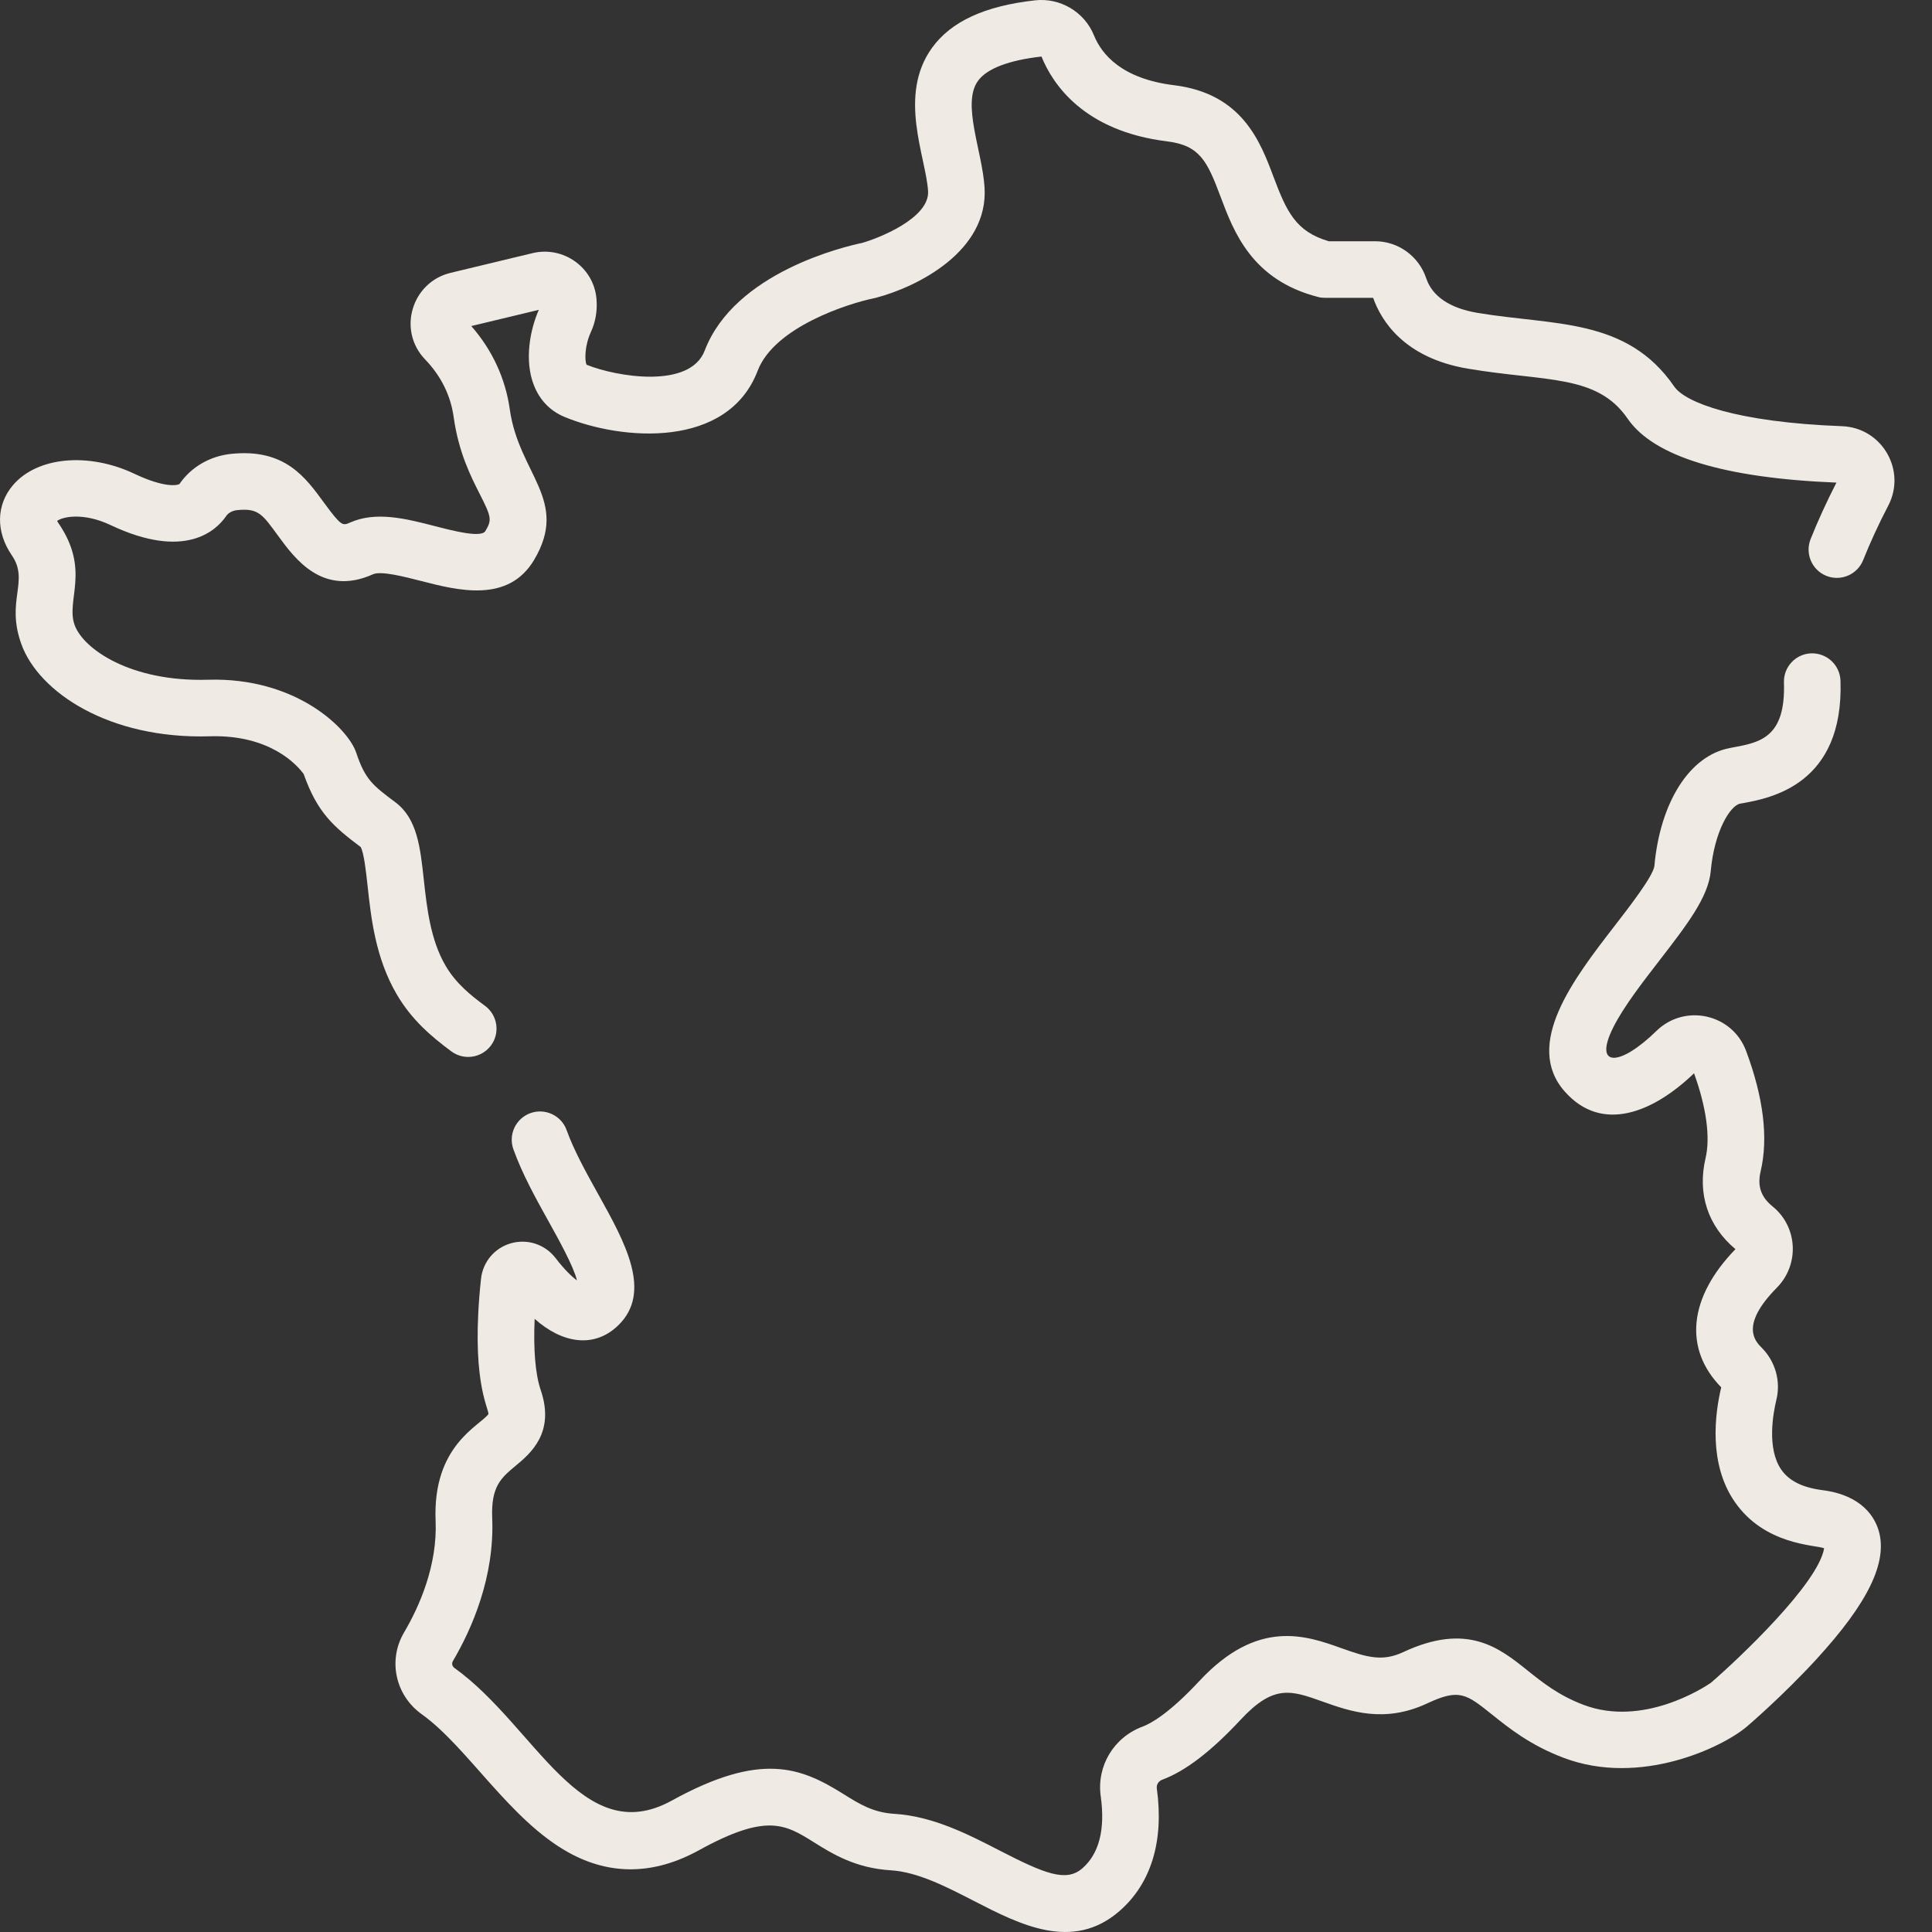
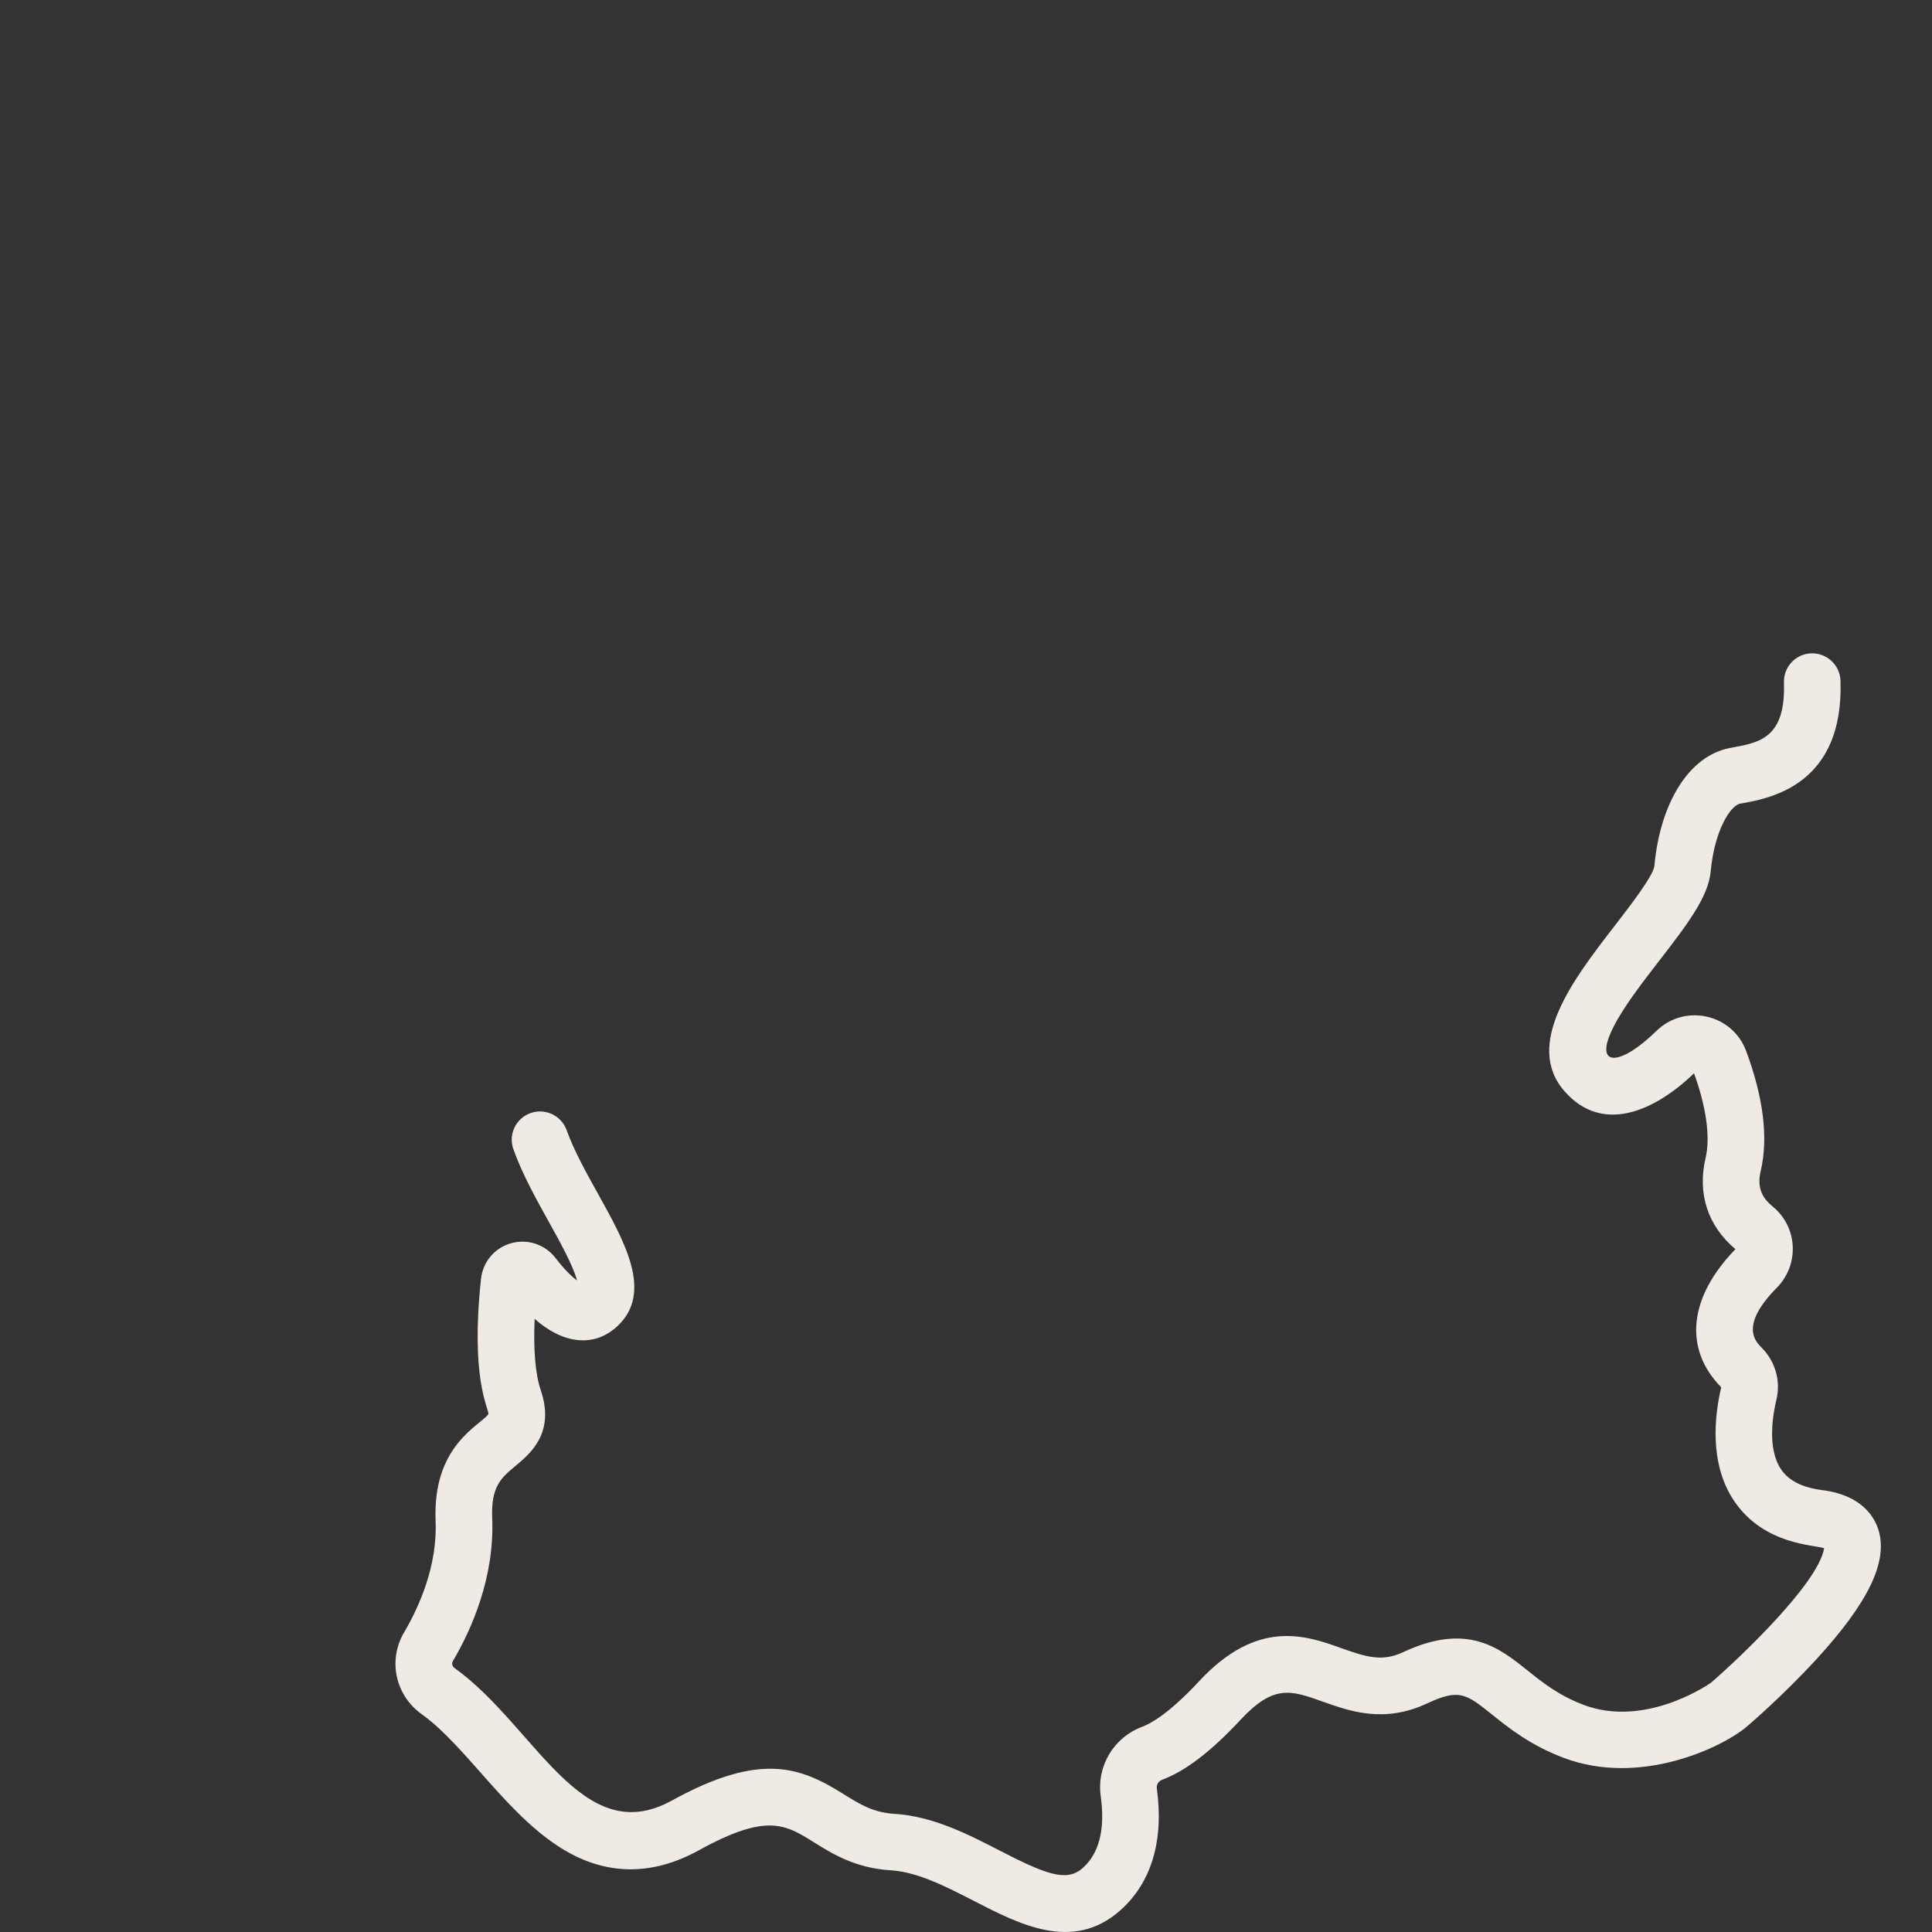
<svg xmlns="http://www.w3.org/2000/svg" width="30" height="30" viewBox="0 0 30 30" fill="none">
  <rect x="0" y="0" width="30" height="30" fill="#333333" stroke="none" />
  <path d="M18.048 27.635C18.408 27.501 18.806 27.196 19.265 26.703C19.779 26.151 20.047 26.247 20.535 26.421C20.962 26.573 21.494 26.763 22.162 26.45C22.661 26.216 22.768 26.303 23.169 26.624C23.434 26.836 23.763 27.1 24.279 27.295C25.472 27.747 26.75 27.129 27.123 26.812C27.146 26.793 27.684 26.332 28.203 25.767C29.009 24.889 29.317 24.253 29.171 23.764C29.111 23.565 28.919 23.218 28.299 23.139C27.989 23.099 27.78 22.995 27.659 22.82C27.433 22.492 27.532 21.95 27.584 21.733C27.654 21.448 27.567 21.14 27.359 20.931C27.255 20.827 27.011 20.583 27.591 19.995C27.945 19.636 27.916 19.05 27.524 18.733C27.342 18.585 27.285 18.416 27.34 18.184C27.46 17.672 27.384 17.044 27.113 16.318C26.898 15.741 26.159 15.579 25.719 16.01C25.153 16.564 24.734 16.583 25.052 15.95C25.212 15.633 25.496 15.265 25.77 14.911C26.193 14.363 26.527 13.931 26.564 13.529C26.621 12.898 26.87 12.508 27.02 12.479L27.062 12.472C27.492 12.393 28.633 12.183 28.579 10.57C28.571 10.327 28.367 10.138 28.125 10.145C27.883 10.153 27.693 10.356 27.701 10.599C27.729 11.455 27.328 11.529 26.903 11.607L26.859 11.616C26.239 11.732 25.779 12.452 25.689 13.449C25.667 13.606 25.311 14.068 25.075 14.373C24.439 15.195 23.648 16.219 24.3 16.952C24.873 17.597 25.665 17.281 26.305 16.666C26.496 17.194 26.56 17.66 26.484 17.983C26.354 18.536 26.519 19.037 26.948 19.397C26.222 20.144 26.139 20.943 26.727 21.542C26.628 21.959 26.529 22.729 26.936 23.319C27.401 23.994 28.182 23.987 28.325 24.041C28.235 24.588 27.008 25.749 26.567 26.13C26.453 26.209 25.509 26.821 24.59 26.473C24.204 26.327 23.957 26.129 23.718 25.938C23.28 25.587 22.783 25.189 21.789 25.654C21.464 25.806 21.225 25.734 20.83 25.593C20.282 25.397 19.53 25.128 18.622 26.104C18.152 26.609 17.868 26.764 17.741 26.811C17.294 26.978 17.027 27.422 17.092 27.892C17.164 28.408 17.067 28.785 16.806 29.012C16.555 29.23 16.221 29.095 15.52 28.734C15.035 28.484 14.485 28.201 13.886 28.165C13.558 28.145 13.345 28.013 13.099 27.859C12.439 27.446 11.823 27.192 10.43 27.96C9.029 28.732 8.31 26.798 7.058 25.901C7.022 25.875 7.011 25.831 7.031 25.796C7.331 25.286 7.68 24.486 7.643 23.575C7.622 23.081 7.782 22.948 8.004 22.763C8.235 22.571 8.623 22.249 8.396 21.584C8.313 21.34 8.281 20.957 8.302 20.479C8.729 20.86 9.224 20.942 9.598 20.582C10.135 20.064 9.706 19.293 9.291 18.547C9.105 18.213 8.913 17.867 8.799 17.55C8.718 17.322 8.466 17.203 8.238 17.284C8.009 17.366 7.89 17.617 7.972 17.846C8.11 18.231 8.32 18.609 8.523 18.974C8.672 19.242 8.906 19.662 8.959 19.882C8.884 19.827 8.77 19.722 8.626 19.534C8.463 19.323 8.192 19.233 7.936 19.305C7.68 19.377 7.497 19.595 7.469 19.859C7.305 21.394 7.579 21.842 7.585 21.957C7.451 22.142 6.716 22.441 6.764 23.612C6.794 24.309 6.513 24.943 6.273 25.351C6.021 25.78 6.139 26.324 6.546 26.616C7.262 27.128 7.911 28.258 8.83 28.766C9.478 29.125 10.159 29.113 10.854 28.73C11.906 28.15 12.195 28.33 12.634 28.604C12.923 28.785 13.283 29.009 13.833 29.042C14.247 29.067 14.69 29.295 15.118 29.515C15.838 29.886 16.655 30.307 17.383 29.675C17.875 29.247 18.076 28.589 17.963 27.771C17.955 27.712 17.989 27.657 18.048 27.635Z" fill="#F0EAE4" />
-   <path d="M0.334 10.008C0.605 10.75 1.695 11.48 3.256 11.433C4.208 11.404 4.625 11.894 4.716 12.02C4.927 12.62 5.181 12.837 5.6 13.152C5.651 13.238 5.684 13.537 5.708 13.757C5.762 14.254 5.83 14.872 6.158 15.436C6.392 15.838 6.705 16.101 7.009 16.326C7.088 16.384 7.179 16.412 7.27 16.412C7.405 16.412 7.538 16.35 7.624 16.234C7.768 16.039 7.727 15.764 7.532 15.619C7.309 15.455 7.079 15.271 6.918 14.994C6.683 14.591 6.629 14.097 6.581 13.662C6.526 13.152 6.477 12.711 6.141 12.459C5.789 12.195 5.671 12.107 5.531 11.687C5.407 11.314 4.598 10.513 3.229 10.555C2.028 10.59 1.296 10.08 1.159 9.706C1.018 9.319 1.41 8.857 0.908 8.124C0.898 8.11 0.891 8.098 0.887 8.089C0.976 8.021 1.301 7.956 1.716 8.153C2.876 8.702 3.359 8.237 3.513 8.012C3.546 7.963 3.612 7.928 3.685 7.921C4.017 7.887 4.078 7.992 4.323 8.326C4.581 8.678 5.012 9.267 5.793 8.917C5.917 8.862 6.275 8.954 6.537 9.021C7.108 9.168 7.891 9.37 8.293 8.695C8.845 7.766 8.057 7.364 7.916 6.357C7.849 5.878 7.643 5.433 7.318 5.063L8.367 4.811C8.234 5.111 8.137 5.59 8.29 5.981C8.38 6.212 8.544 6.382 8.764 6.473C9.663 6.846 11.302 6.97 11.765 5.757C12.022 5.082 13.16 4.715 13.576 4.63C13.584 4.629 13.593 4.627 13.602 4.624C14.258 4.451 15.351 3.895 15.288 2.909C15.252 2.344 14.931 1.608 15.186 1.256C15.324 1.065 15.664 0.935 16.172 0.878C16.344 1.302 16.825 2.036 18.123 2.195C18.633 2.258 18.746 2.504 18.953 3.055C19.158 3.601 19.439 4.348 20.466 4.611C20.537 4.63 20.505 4.625 21.322 4.625C21.445 4.973 21.797 5.556 22.79 5.724C24.007 5.93 24.797 5.807 25.274 6.501C25.678 7.089 26.769 7.423 28.516 7.494C28.364 7.79 28.229 8.085 28.115 8.371C28.025 8.596 28.135 8.852 28.36 8.942C28.585 9.032 28.841 8.922 28.931 8.697C29.041 8.422 29.172 8.137 29.321 7.851C29.607 7.301 29.222 6.641 28.603 6.618C26.95 6.556 26.167 6.248 25.998 6.003C25.259 4.927 24.128 5.059 22.936 4.857C22.513 4.785 22.24 4.601 22.147 4.323C22.032 3.978 21.712 3.746 21.352 3.746H20.634C20.118 3.597 19.977 3.281 19.775 2.746C19.57 2.2 19.29 1.453 18.23 1.323C17.422 1.224 17.108 0.847 16.987 0.549C16.84 0.186 16.464 -0.038 16.073 0.005C15.292 0.092 14.769 0.333 14.473 0.742C13.938 1.483 14.377 2.434 14.411 2.966C14.438 3.392 13.626 3.705 13.387 3.772C13.123 3.827 11.408 4.226 10.943 5.443C10.713 6.046 9.57 5.85 9.109 5.664C9.077 5.601 9.077 5.371 9.174 5.159C9.248 4.998 9.278 4.824 9.262 4.641C9.221 4.152 8.747 3.815 8.268 3.931L6.996 4.237C6.394 4.382 6.166 5.13 6.602 5.582C6.848 5.838 6.998 6.14 7.045 6.479C7.122 7.027 7.312 7.4 7.45 7.672C7.633 8.031 7.639 8.074 7.537 8.246C7.472 8.355 7.041 8.244 6.755 8.17C6.304 8.054 5.838 7.934 5.434 8.115C5.321 8.165 5.301 8.174 5.032 7.807C4.746 7.417 4.428 6.963 3.596 7.047C3.262 7.08 2.967 7.252 2.788 7.514C2.76 7.537 2.558 7.58 2.092 7.359C1.373 7.018 0.578 7.092 0.201 7.534C-0.06 7.841 -0.067 8.257 0.183 8.622C0.461 9.026 0.084 9.326 0.334 10.008Z" fill="#F0EAE4" />
</svg>